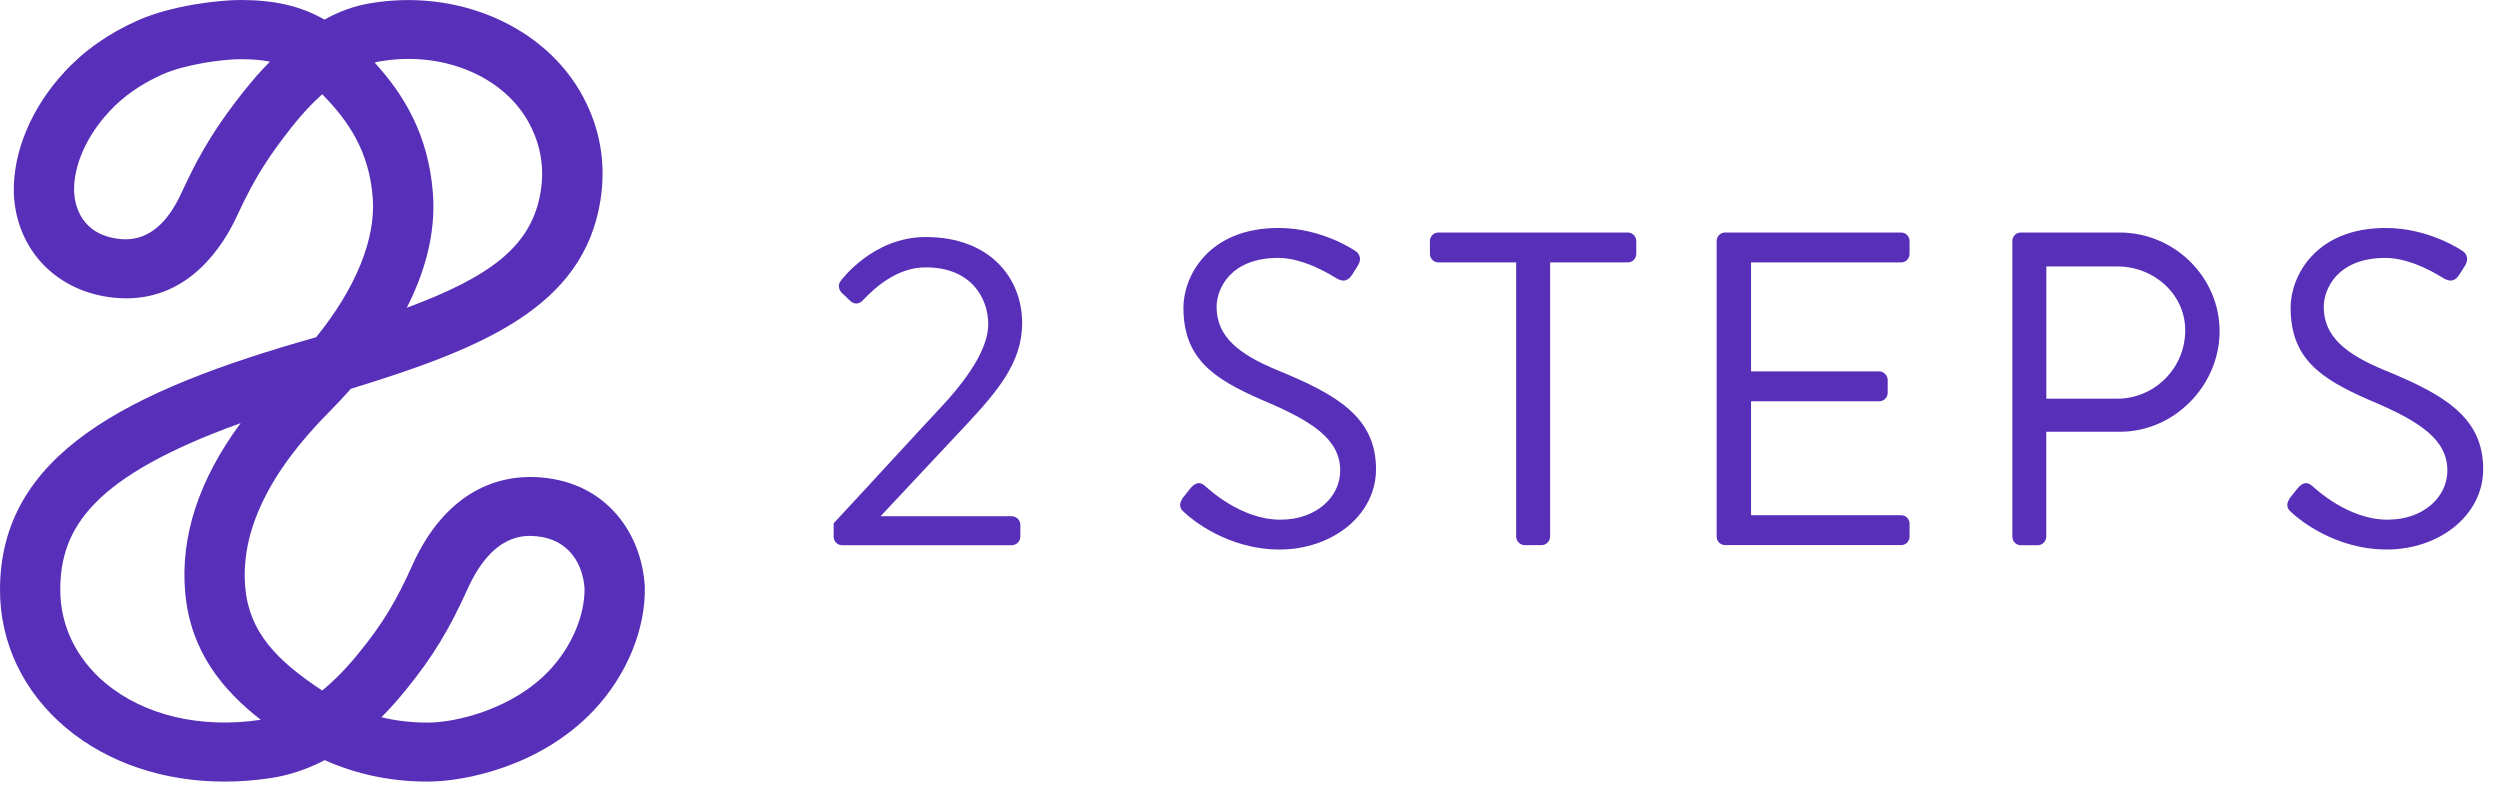
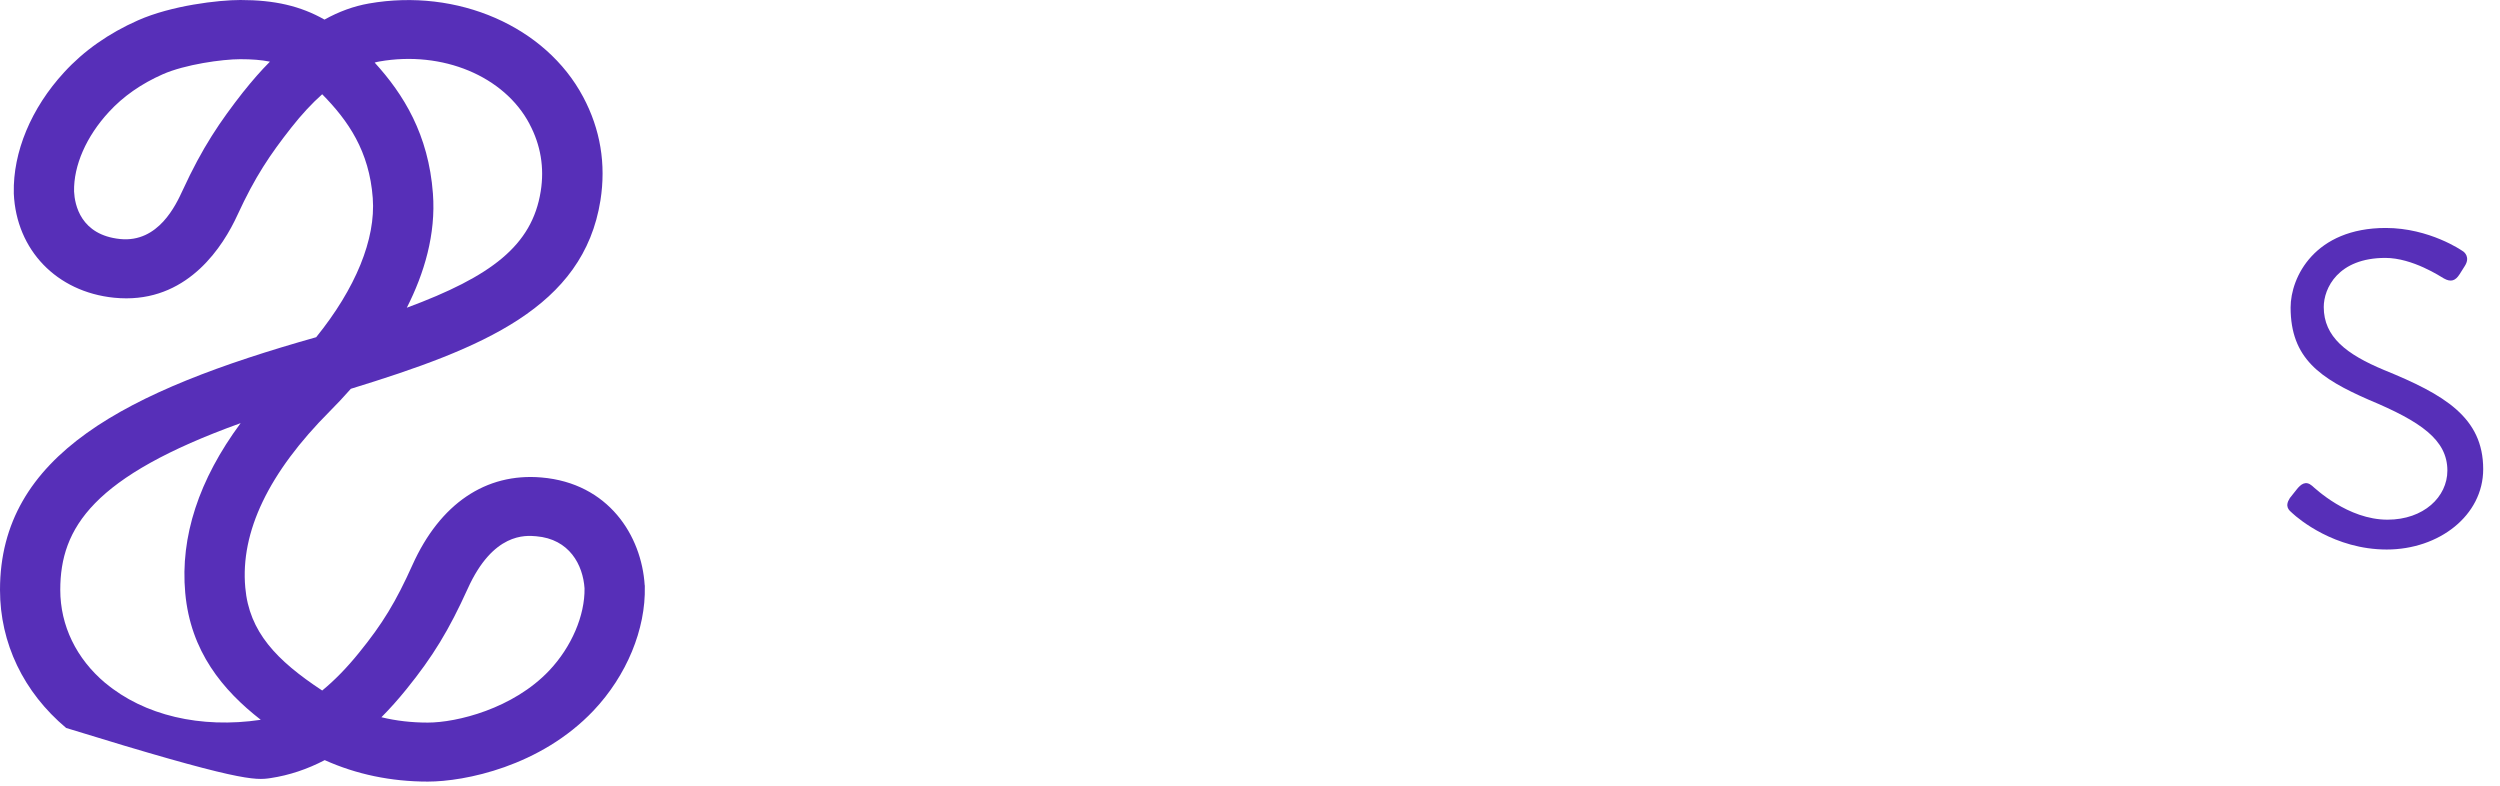
<svg xmlns="http://www.w3.org/2000/svg" width="140" height="44" viewBox="0 0 140 44" fill="none">
-   <path d="M36.103 32.779C35.932 30.001 34.079 27.056 30.315 26.738C27.206 26.473 24.639 28.211 23.099 31.635C22.173 33.697 21.418 34.939 20.108 36.55C19.423 37.399 18.727 38.109 18.043 38.669C15.476 36.977 13.954 35.383 13.736 32.906C13.452 29.787 15.045 26.467 18.468 23.031C18.833 22.667 19.229 22.245 19.648 21.772C27.011 19.508 32.675 17.215 33.625 11.221C33.944 9.194 33.625 7.242 32.657 5.428C30.557 1.478 25.624 -0.676 20.657 0.196C19.801 0.346 18.969 0.653 18.172 1.097C16.827 0.335 15.382 0 13.464 0C12.243 0 9.605 0.306 7.729 1.138C6.095 1.86 4.702 2.836 3.593 4.048C1.746 6.052 0.72 8.518 0.773 10.811V10.845C0.915 13.998 3.168 16.343 6.384 16.672C6.62 16.695 6.85 16.707 7.074 16.707C10.603 16.707 12.485 13.819 13.305 12.024C14.284 9.898 15.116 8.668 16.314 7.144C16.892 6.41 17.465 5.792 18.043 5.278C19.5 6.757 20.68 8.46 20.875 11.094C21.046 13.398 19.913 16.153 17.706 18.884C7.062 21.887 0 25.473 0 33.033C0 36.013 1.316 38.762 3.705 40.766C6.042 42.723 9.181 43.774 12.579 43.769C13.423 43.769 14.284 43.705 15.158 43.572C16.196 43.416 17.211 43.075 18.184 42.567C19.96 43.364 21.895 43.769 23.955 43.769C26.014 43.769 30.262 42.931 33.236 39.795C35.088 37.838 36.168 35.239 36.109 32.842V32.779H36.103ZM29.654 6.947C30.28 8.125 30.492 9.396 30.28 10.713C29.796 13.762 27.495 15.483 22.781 17.233C23.76 15.304 24.415 13.115 24.244 10.84C23.996 7.525 22.598 5.278 20.981 3.505C21.07 3.482 21.158 3.453 21.252 3.442C24.781 2.824 28.238 4.262 29.654 6.942V6.947ZM13.641 5.122C12.32 6.809 11.334 8.252 10.225 10.666C9.853 11.469 8.874 13.6 6.732 13.386C4.514 13.161 4.183 11.463 4.148 10.724C4.118 9.269 4.832 7.64 6.101 6.266C6.897 5.4 7.912 4.689 9.116 4.158C10.361 3.609 12.444 3.315 13.458 3.315C14.107 3.315 14.638 3.355 15.116 3.453C14.615 3.956 14.125 4.516 13.635 5.134L13.641 5.122ZM5.9 38.253C4.272 36.885 3.375 35.031 3.375 33.033C3.375 29.556 5.21 26.675 13.476 23.695C11.128 26.871 10.089 30.059 10.373 33.2C10.668 36.475 12.467 38.646 14.603 40.309C11.234 40.812 8.066 40.061 5.906 38.253H5.9ZM30.758 37.549C28.734 39.691 25.577 40.465 23.955 40.465C23.052 40.465 22.185 40.367 21.359 40.165C21.825 39.697 22.291 39.177 22.757 38.6C24.244 36.764 25.141 35.285 26.191 32.969C27.613 29.822 29.43 29.978 30.026 30.03C31.89 30.186 32.646 31.635 32.734 32.946C32.758 34.471 32.002 36.232 30.758 37.549Z" fill="#572FB8" />
-   <path d="M46.685 29.303C48.735 27.103 50.763 24.875 52.813 22.675C54.513 20.826 55.341 19.323 55.341 18.149C55.341 16.723 54.414 14.972 51.839 14.972C50.289 14.972 49.064 16.023 48.287 16.847C48.086 17.047 47.813 17.047 47.612 16.847L47.112 16.373C46.963 16.198 46.912 15.921 47.087 15.723C47.087 15.723 48.863 13.273 51.839 13.273C55.417 13.273 57.241 15.548 57.241 18.102C57.241 20.305 55.84 21.928 54.115 23.781C52.514 25.48 50.913 27.209 49.312 28.909H56.665C56.916 28.909 57.139 29.135 57.139 29.383V30.058C57.139 30.309 56.913 30.532 56.665 30.532H47.16C46.886 30.532 46.685 30.306 46.685 30.058V29.306V29.303Z" fill="#572FB8" />
-   <path d="M66.221 27.902C66.345 27.753 66.473 27.578 66.597 27.428C66.848 27.104 67.122 26.903 67.472 27.202C67.647 27.352 69.474 29.102 71.699 29.102C73.724 29.102 75.051 27.826 75.051 26.352C75.051 24.627 73.552 23.602 70.674 22.398C67.924 21.198 66.272 20.071 66.272 17.219C66.272 15.519 67.621 12.766 71.601 12.766C74.052 12.766 75.879 14.042 75.879 14.042C76.029 14.119 76.332 14.418 76.029 14.892C75.93 15.042 75.828 15.217 75.73 15.366C75.504 15.716 75.255 15.819 74.854 15.592C74.679 15.494 73.104 14.443 71.579 14.443C68.927 14.443 68.129 16.143 68.129 17.194C68.129 18.871 69.405 19.845 71.506 20.721C74.883 22.096 77.057 23.372 77.057 26.272C77.057 28.872 74.581 30.773 71.656 30.773C68.73 30.773 66.702 29.047 66.378 28.745C66.177 28.57 65.925 28.369 66.228 27.895L66.221 27.902Z" fill="#572FB8" />
-   <path d="M84.902 14.695H80.55C80.277 14.695 80.076 14.469 80.076 14.221V13.495C80.076 13.243 80.277 13.021 80.55 13.021H91.157C91.43 13.021 91.631 13.247 91.631 13.495V14.221C91.631 14.473 91.43 14.695 91.157 14.695H86.806V30.054C86.806 30.306 86.579 30.528 86.331 30.528H85.379C85.128 30.528 84.905 30.302 84.905 30.054V14.695H84.902Z" fill="#572FB8" />
-   <path d="M96.133 13.495C96.133 13.243 96.333 13.021 96.607 13.021H106.462C106.736 13.021 106.936 13.247 106.936 13.495V14.221C106.936 14.473 106.736 14.695 106.462 14.695H98.059V20.797H105.237C105.488 20.797 105.711 21.023 105.711 21.271V21.997C105.711 22.271 105.485 22.471 105.237 22.471H98.059V28.851H106.462C106.736 28.851 106.936 29.077 106.936 29.325V30.051C106.936 30.302 106.736 30.525 106.462 30.525H96.607C96.333 30.525 96.133 30.299 96.133 30.051V13.495Z" fill="#572FB8" />
-   <path d="M112.691 13.495C112.691 13.243 112.892 13.021 113.166 13.021H118.695C121.773 13.021 124.297 15.523 124.297 18.55C124.297 21.578 121.77 24.178 118.721 24.178H114.592V30.058C114.592 30.31 114.366 30.532 114.118 30.532H113.166C112.892 30.532 112.691 30.306 112.691 30.058V13.495ZM118.571 22.326C120.621 22.326 122.372 20.651 122.372 18.499C122.372 16.475 120.621 14.921 118.571 14.921H114.595V22.326H118.571Z" fill="#572FB8" />
+   <path d="M36.103 32.779C35.932 30.001 34.079 27.056 30.315 26.738C27.206 26.473 24.639 28.211 23.099 31.635C22.173 33.697 21.418 34.939 20.108 36.55C19.423 37.399 18.727 38.109 18.043 38.669C15.476 36.977 13.954 35.383 13.736 32.906C13.452 29.787 15.045 26.467 18.468 23.031C18.833 22.667 19.229 22.245 19.648 21.772C27.011 19.508 32.675 17.215 33.625 11.221C33.944 9.194 33.625 7.242 32.657 5.428C30.557 1.478 25.624 -0.676 20.657 0.196C19.801 0.346 18.969 0.653 18.172 1.097C16.827 0.335 15.382 0 13.464 0C12.243 0 9.605 0.306 7.729 1.138C6.095 1.86 4.702 2.836 3.593 4.048C1.746 6.052 0.72 8.518 0.773 10.811V10.845C0.915 13.998 3.168 16.343 6.384 16.672C6.62 16.695 6.85 16.707 7.074 16.707C10.603 16.707 12.485 13.819 13.305 12.024C14.284 9.898 15.116 8.668 16.314 7.144C16.892 6.41 17.465 5.792 18.043 5.278C19.5 6.757 20.68 8.46 20.875 11.094C21.046 13.398 19.913 16.153 17.706 18.884C7.062 21.887 0 25.473 0 33.033C0 36.013 1.316 38.762 3.705 40.766C13.423 43.769 14.284 43.705 15.158 43.572C16.196 43.416 17.211 43.075 18.184 42.567C19.96 43.364 21.895 43.769 23.955 43.769C26.014 43.769 30.262 42.931 33.236 39.795C35.088 37.838 36.168 35.239 36.109 32.842V32.779H36.103ZM29.654 6.947C30.28 8.125 30.492 9.396 30.28 10.713C29.796 13.762 27.495 15.483 22.781 17.233C23.76 15.304 24.415 13.115 24.244 10.84C23.996 7.525 22.598 5.278 20.981 3.505C21.07 3.482 21.158 3.453 21.252 3.442C24.781 2.824 28.238 4.262 29.654 6.942V6.947ZM13.641 5.122C12.32 6.809 11.334 8.252 10.225 10.666C9.853 11.469 8.874 13.6 6.732 13.386C4.514 13.161 4.183 11.463 4.148 10.724C4.118 9.269 4.832 7.64 6.101 6.266C6.897 5.4 7.912 4.689 9.116 4.158C10.361 3.609 12.444 3.315 13.458 3.315C14.107 3.315 14.638 3.355 15.116 3.453C14.615 3.956 14.125 4.516 13.635 5.134L13.641 5.122ZM5.9 38.253C4.272 36.885 3.375 35.031 3.375 33.033C3.375 29.556 5.21 26.675 13.476 23.695C11.128 26.871 10.089 30.059 10.373 33.2C10.668 36.475 12.467 38.646 14.603 40.309C11.234 40.812 8.066 40.061 5.906 38.253H5.9ZM30.758 37.549C28.734 39.691 25.577 40.465 23.955 40.465C23.052 40.465 22.185 40.367 21.359 40.165C21.825 39.697 22.291 39.177 22.757 38.6C24.244 36.764 25.141 35.285 26.191 32.969C27.613 29.822 29.43 29.978 30.026 30.03C31.89 30.186 32.646 31.635 32.734 32.946C32.758 34.471 32.002 36.232 30.758 37.549Z" fill="#572FB8" />
  <path d="M128.223 27.902C128.347 27.753 128.475 27.578 128.599 27.428C128.85 27.104 129.124 26.903 129.474 27.202C129.649 27.352 131.476 29.102 133.701 29.102C135.726 29.102 137.053 27.826 137.053 26.352C137.053 24.627 135.554 23.602 132.676 22.398C129.926 21.198 128.274 20.071 128.274 17.219C128.274 15.519 129.623 12.766 133.603 12.766C136.054 12.766 137.881 14.042 137.881 14.042C138.031 14.119 138.333 14.418 138.031 14.892C137.932 15.042 137.83 15.217 137.732 15.366C137.505 15.716 137.257 15.819 136.856 15.592C136.681 15.494 135.106 14.443 133.581 14.443C130.929 14.443 130.13 16.143 130.13 17.194C130.13 18.871 131.407 19.845 133.508 20.721C136.885 22.096 139.059 23.372 139.059 26.272C139.059 28.872 136.583 30.773 133.657 30.773C130.732 30.773 128.704 29.047 128.38 28.745C128.179 28.57 127.927 28.369 128.23 27.895L128.223 27.902Z" fill="#572FB8" />
</svg>